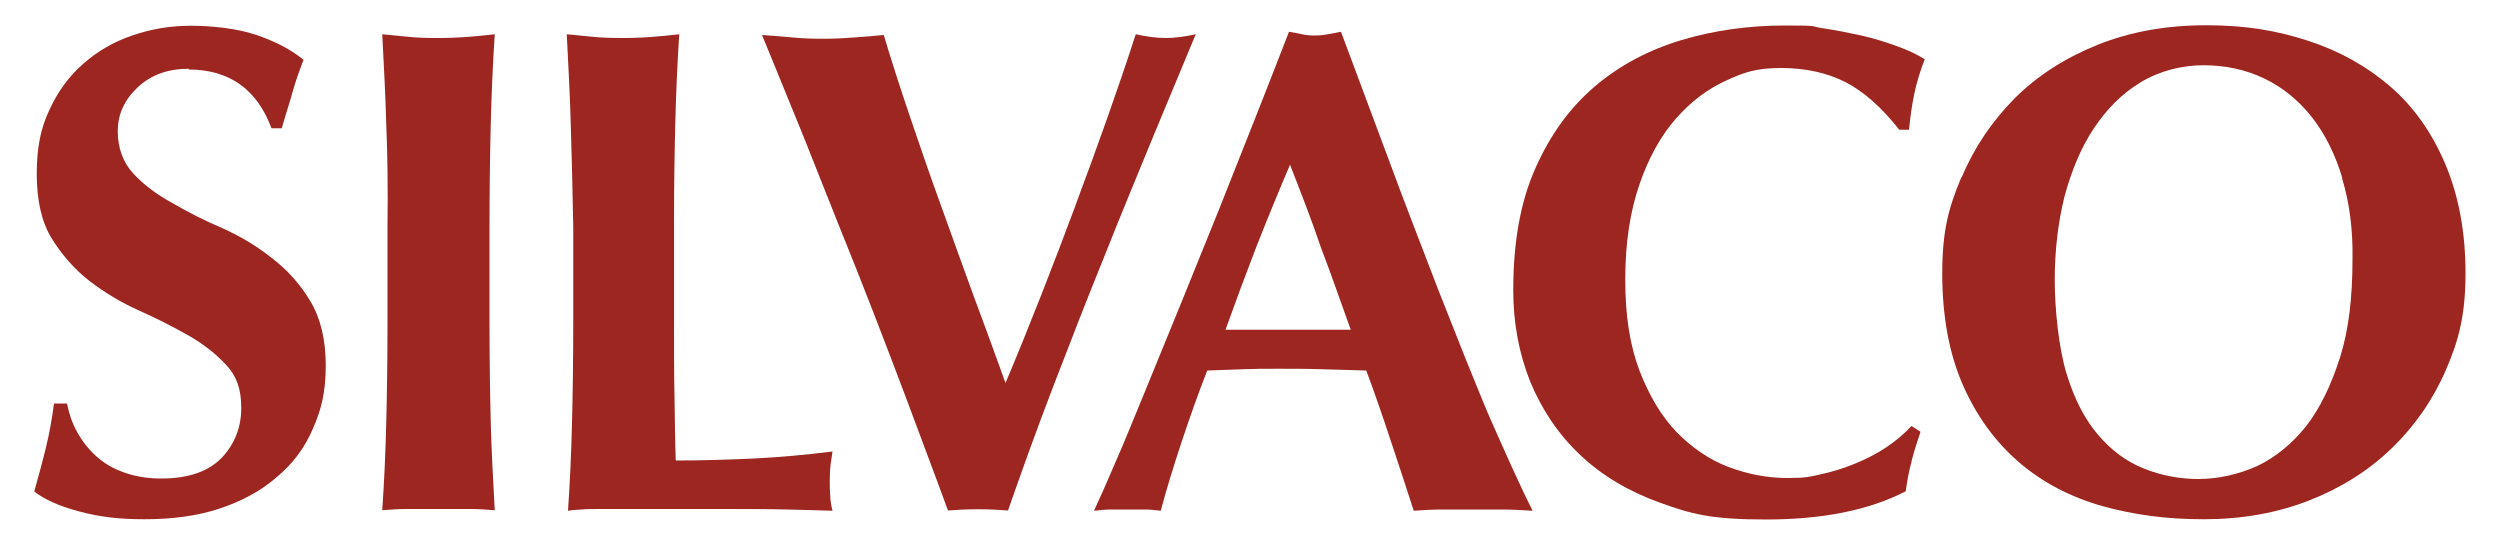
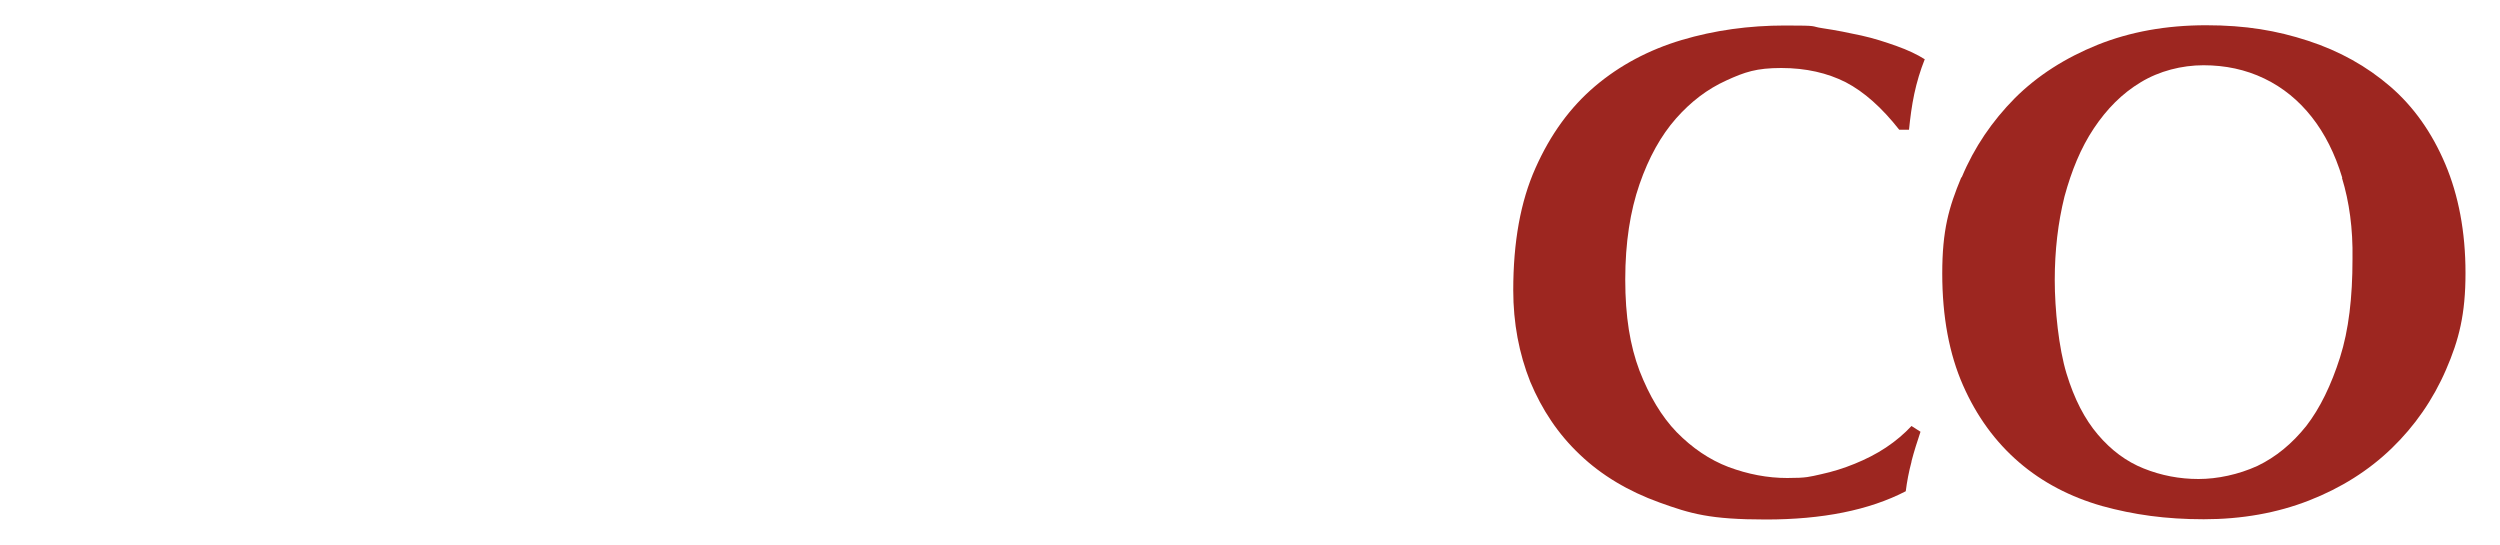
<svg xmlns="http://www.w3.org/2000/svg" id="layer" version="1.1" viewBox="0 0 1000 217.9">
  <defs>
    <style>
      .cls-1 {
        fill: #9d2620;
        stroke-width: 0px;
      }
    </style>
  </defs>
-   <path class="cls-1" d="M75.6,27.5c-8.4,0-15.2,2.4-20.6,7.5-5.4,5.1-7.9,10.9-7.9,17.5s2.1,12.5,6.2,16.9c4.1,4.4,9.2,8.3,15.6,11.8,6.2,3.6,12.8,7,19.9,10,7.1,3.2,13.8,7.1,19.9,12,6.2,4.7,11.3,10.4,15.4,17.2,4.1,6.8,6.2,15.4,6.2,25.9s-1.8,17.7-5.2,25.3c-3.2,7.5-8.1,14.1-14.6,19.4-6.3,5.5-14.1,9.6-22.9,12.5-8.9,2.9-18.8,4.2-29.8,4.2s-18.6-1.1-26.4-3.2-13.6-4.7-17.7-7.9c1.8-6.5,3.4-12.3,4.7-17.7s2.4-11.2,3.2-17.5h5.2c.8,4.1,2.1,7.9,4.1,11.5,2,3.6,4.5,6.8,7.6,9.6s6.8,5,11.2,6.5c4.4,1.6,9.4,2.4,14.7,2.4,11,0,19-2.8,24.3-8.3,5.2-5.5,7.8-12.2,7.8-19.9s-1.9-12.8-6-17.2-9.1-8.4-15.1-11.8c-6-3.4-12.6-6.8-19.8-10s-13.6-7.1-19.8-11.8c-6-4.7-11-10.4-15.1-17s-6-15.4-6-25.9,1.6-18.2,5-25.4c3.4-7.5,7.9-13.6,13.6-18.6s12.2-8.8,19.6-11.3c7.5-2.6,15.2-3.9,23.5-3.9s18.5,1.1,25.9,3.6,13.8,5.7,19.1,10c-1.6,4.2-3.1,8.4-4.2,12.3-1.1,4.1-2.8,9.1-4.5,15.1h-4.1c-5.8-15.6-16.9-23.5-33.2-23.5" />
-   <path class="cls-1" d="M154.5,49.7c-.3-12-1-23.8-1.6-36,3.1.3,6.5.6,10.2,1s7.8.5,12.3.5,8.8-.2,12.3-.5c3.7-.3,7-.6,10.2-1-.8,12-1.3,24-1.6,36s-.5,25.6-.5,40.8v37.8c0,15.4.2,29,.5,40.8s1,23.7,1.6,35c-3.1-.3-6.5-.5-10.2-.5h-24.6c-3.7,0-7,.2-10.2.5.8-11.5,1.3-23.2,1.6-35,.3-12,.5-25.6.5-40.8v-37.8c.2-15.2,0-28.8-.5-40.8" />
-   <path class="cls-1" d="M228.3,49.7c-.3-12-1-23.8-1.6-36,3.1.3,6.5.6,10.2,1s7.8.5,12.3.5,8.8-.2,12.3-.5,7-.6,10.2-1c-.8,12-1.3,24-1.6,36-.3,12-.5,25.6-.5,40.8v37.8c0,10.5,0,20.7.2,30.5.2,9.9.2,18.3.5,25.4,10.4,0,20.7-.3,31.3-.8,10.4-.5,20.9-1.5,31.4-2.8-.3,2.1-.6,3.9-.8,5.5s-.3,3.9-.3,7,.2,5.2.3,7c.2,1.6.5,3.1.8,4.2-4.9-.2-11-.3-18.2-.5-7.1-.2-17.2-.2-29.7-.2h-43.4c-4.1,0-7.3,0-9.2.2-2.1.2-3.9.2-5.3.5.8-11.5,1.3-23.2,1.6-35,.3-12,.5-25.6.5-40.8v-37.8c-.3-15.4-.6-29-1-41" />
-   <path class="cls-1" d="M430.2,82.1c8.9-23.8,17-46.5,24.1-68.4,4.5,1,8.6,1.5,12,1.5s7.5-.5,12-1.5c-4.5,10.9-10,24-16.4,39.4-6.3,15.4-13.1,31.6-19.9,48.8-7,17.2-13.8,34.7-20.6,52.4s-12.8,34.4-18.2,49.9c-3.7-.3-7.6-.5-12-.5s-8.4.2-12,.5c-2.8-7.5-6-16.4-10-26.9-3.9-10.5-8.1-21.7-12.6-33.5s-9.2-24-14.1-36.3c-5-12.3-9.7-24.3-14.3-35.8-4.5-11.5-8.9-22.4-13-32.3-4.1-10-7.5-18.5-10.4-25.4,4.2.3,8.4.6,12.5,1s8.1.5,12.2.5,8.1-.2,12-.5c4.1-.3,8.1-.6,12-1,3.1,10.4,6.6,21.2,10.5,32.7s7.9,23.2,12.2,35c4.2,11.8,8.6,23.8,13,36,4.5,12,8.8,23.8,13,35.5,9.9-23.5,19.1-47.2,28-71" />
-   <path class="cls-1" d="M613,204.3c-4.4-.3-8.6-.5-12.5-.5h-23.3c-3.9,0-7.8.2-11.7.5-2.9-9.1-6-18.3-9.1-27.7s-6.3-18.8-9.9-28.4c-5.8-.2-11.7-.3-17.5-.5s-11.7-.2-17.5-.2-9.6,0-14.3.2c-4.7.2-9.6.3-14.3.5-3.7,9.4-7,18.8-10.2,28.4-3.1,9.4-6,18.6-8.4,27.7-2.3-.3-4.4-.5-6.5-.5h-13.1c-2.3,0-4.5.2-7.1.5,2.3-4.9,5.2-11.5,8.8-19.9,3.7-8.4,7.6-18.2,12-28.8,4.4-10.7,9.1-22.2,14.1-34.5s10-24.8,15.1-37.3c5-12.6,9.9-25,14.7-37.1s9.2-23.5,13.3-34c1.8.3,3.6.6,5.2,1s3.4.5,5.2.5,3.6-.2,5.2-.5c1.6-.3,3.4-.6,5.2-1,5.8,15.7,12.2,32.6,18.8,50.4,6.6,18,13.5,35.5,20.1,52.8,6.8,17.3,13.3,33.7,19.8,49.3,6.8,15.4,12.6,28.5,18,39.2M516,65.9c-4.7,11-9.2,22-13.5,32.9-4.2,10.9-8.3,21.9-12.3,33.1h50.1c-4.1-11.3-7.9-22.4-12-33.1-3.7-10.9-7.9-21.7-12.3-32.9" />
  <path class="cls-1" d="M764.6,184.7c-1.1,4.1-1.8,7.9-2.3,11.8-14.7,7.6-33.4,11.3-55.9,11.3s-30.1-2.3-42.6-6.8-23.2-10.9-31.8-19.1c-8.8-8.3-15.2-18-19.9-29.2-4.5-11.3-6.8-23.5-6.8-36.6,0-19.3,2.9-35.5,8.9-48.9,6-13.5,13.9-24.3,23.8-32.7s21.6-14.6,34.7-18.5,26.9-5.8,41.3-5.8,9.7.3,15.1,1.1,10.4,1.8,15.4,2.9,9.6,2.6,14.1,4.2,8.3,3.4,11.3,5.3c-1.8,4.5-3.2,9.2-4.2,13.9s-1.6,9.4-2.1,14.3h-3.9c-7-8.9-14.1-15.2-21.4-19-7.3-3.7-15.9-5.7-25.8-5.7s-14.6,1.6-22,5c-7.5,3.4-14.1,8.4-20.1,15.2s-10.9,15.6-14.6,26.3c-3.7,10.7-5.7,23.3-5.7,38.1s1.9,26.4,5.7,36.5c3.9,10,8.8,18.3,14.9,24.6,6.2,6.3,13.1,11,20.7,13.9,7.8,2.9,15.6,4.4,23.5,4.4s8.9-.5,13.5-1.5,9.1-2.4,13.5-4.2,8.6-3.9,12.5-6.5,7.3-5.5,10.2-8.6l3.6,2.3c-1.3,3.9-2.6,7.9-3.6,11.8" />
  <path class="cls-1" d="M784.7,70.9c5-12,12.2-22.5,21.2-31.6,9.1-9.1,20.3-16.2,33.2-21.4,13-5.2,27.4-7.8,43.3-7.8s28.2,2.1,40.8,6.2,23.5,10.2,32.9,18.3c9.4,8.1,16.7,18.5,22,31,5.3,12.5,8.1,27.1,8.1,43.6s-2.6,26.7-7.8,38.7-12.5,22.5-21.7,31.4-20.3,15.9-33.1,20.9-26.9,7.5-42.1,7.5-28-1.8-40.7-5.3c-12.6-3.6-23.8-9.4-33.2-17.5s-16.9-18.3-22.4-30.8-8.3-27.4-8.3-44.7,2.6-26.4,7.6-38.4M936.9,71.1c-2.9-9.6-7-17.7-12.2-24.3s-11.5-11.8-19-15.4-15.6-5.3-24.3-5.3-17.7,2.3-25.1,6.8c-7.5,4.5-13.6,10.7-18.8,18.5s-8.9,16.9-11.7,27.2c-2.6,10.4-3.9,21.6-3.9,33.4s1.6,27.2,4.7,37.4c3.1,10.2,7.3,18.3,12.6,24.5s11.3,10.7,18.3,13.5,14.3,4.2,21.9,4.2,16-1.8,23.5-5.2c7.5-3.6,13.9-8.9,19.6-16,5.5-7.1,10-16.4,13.5-27.4s5-24.1,5-39.4c.2-12.2-1.3-22.9-4.2-32.4" />
</svg>